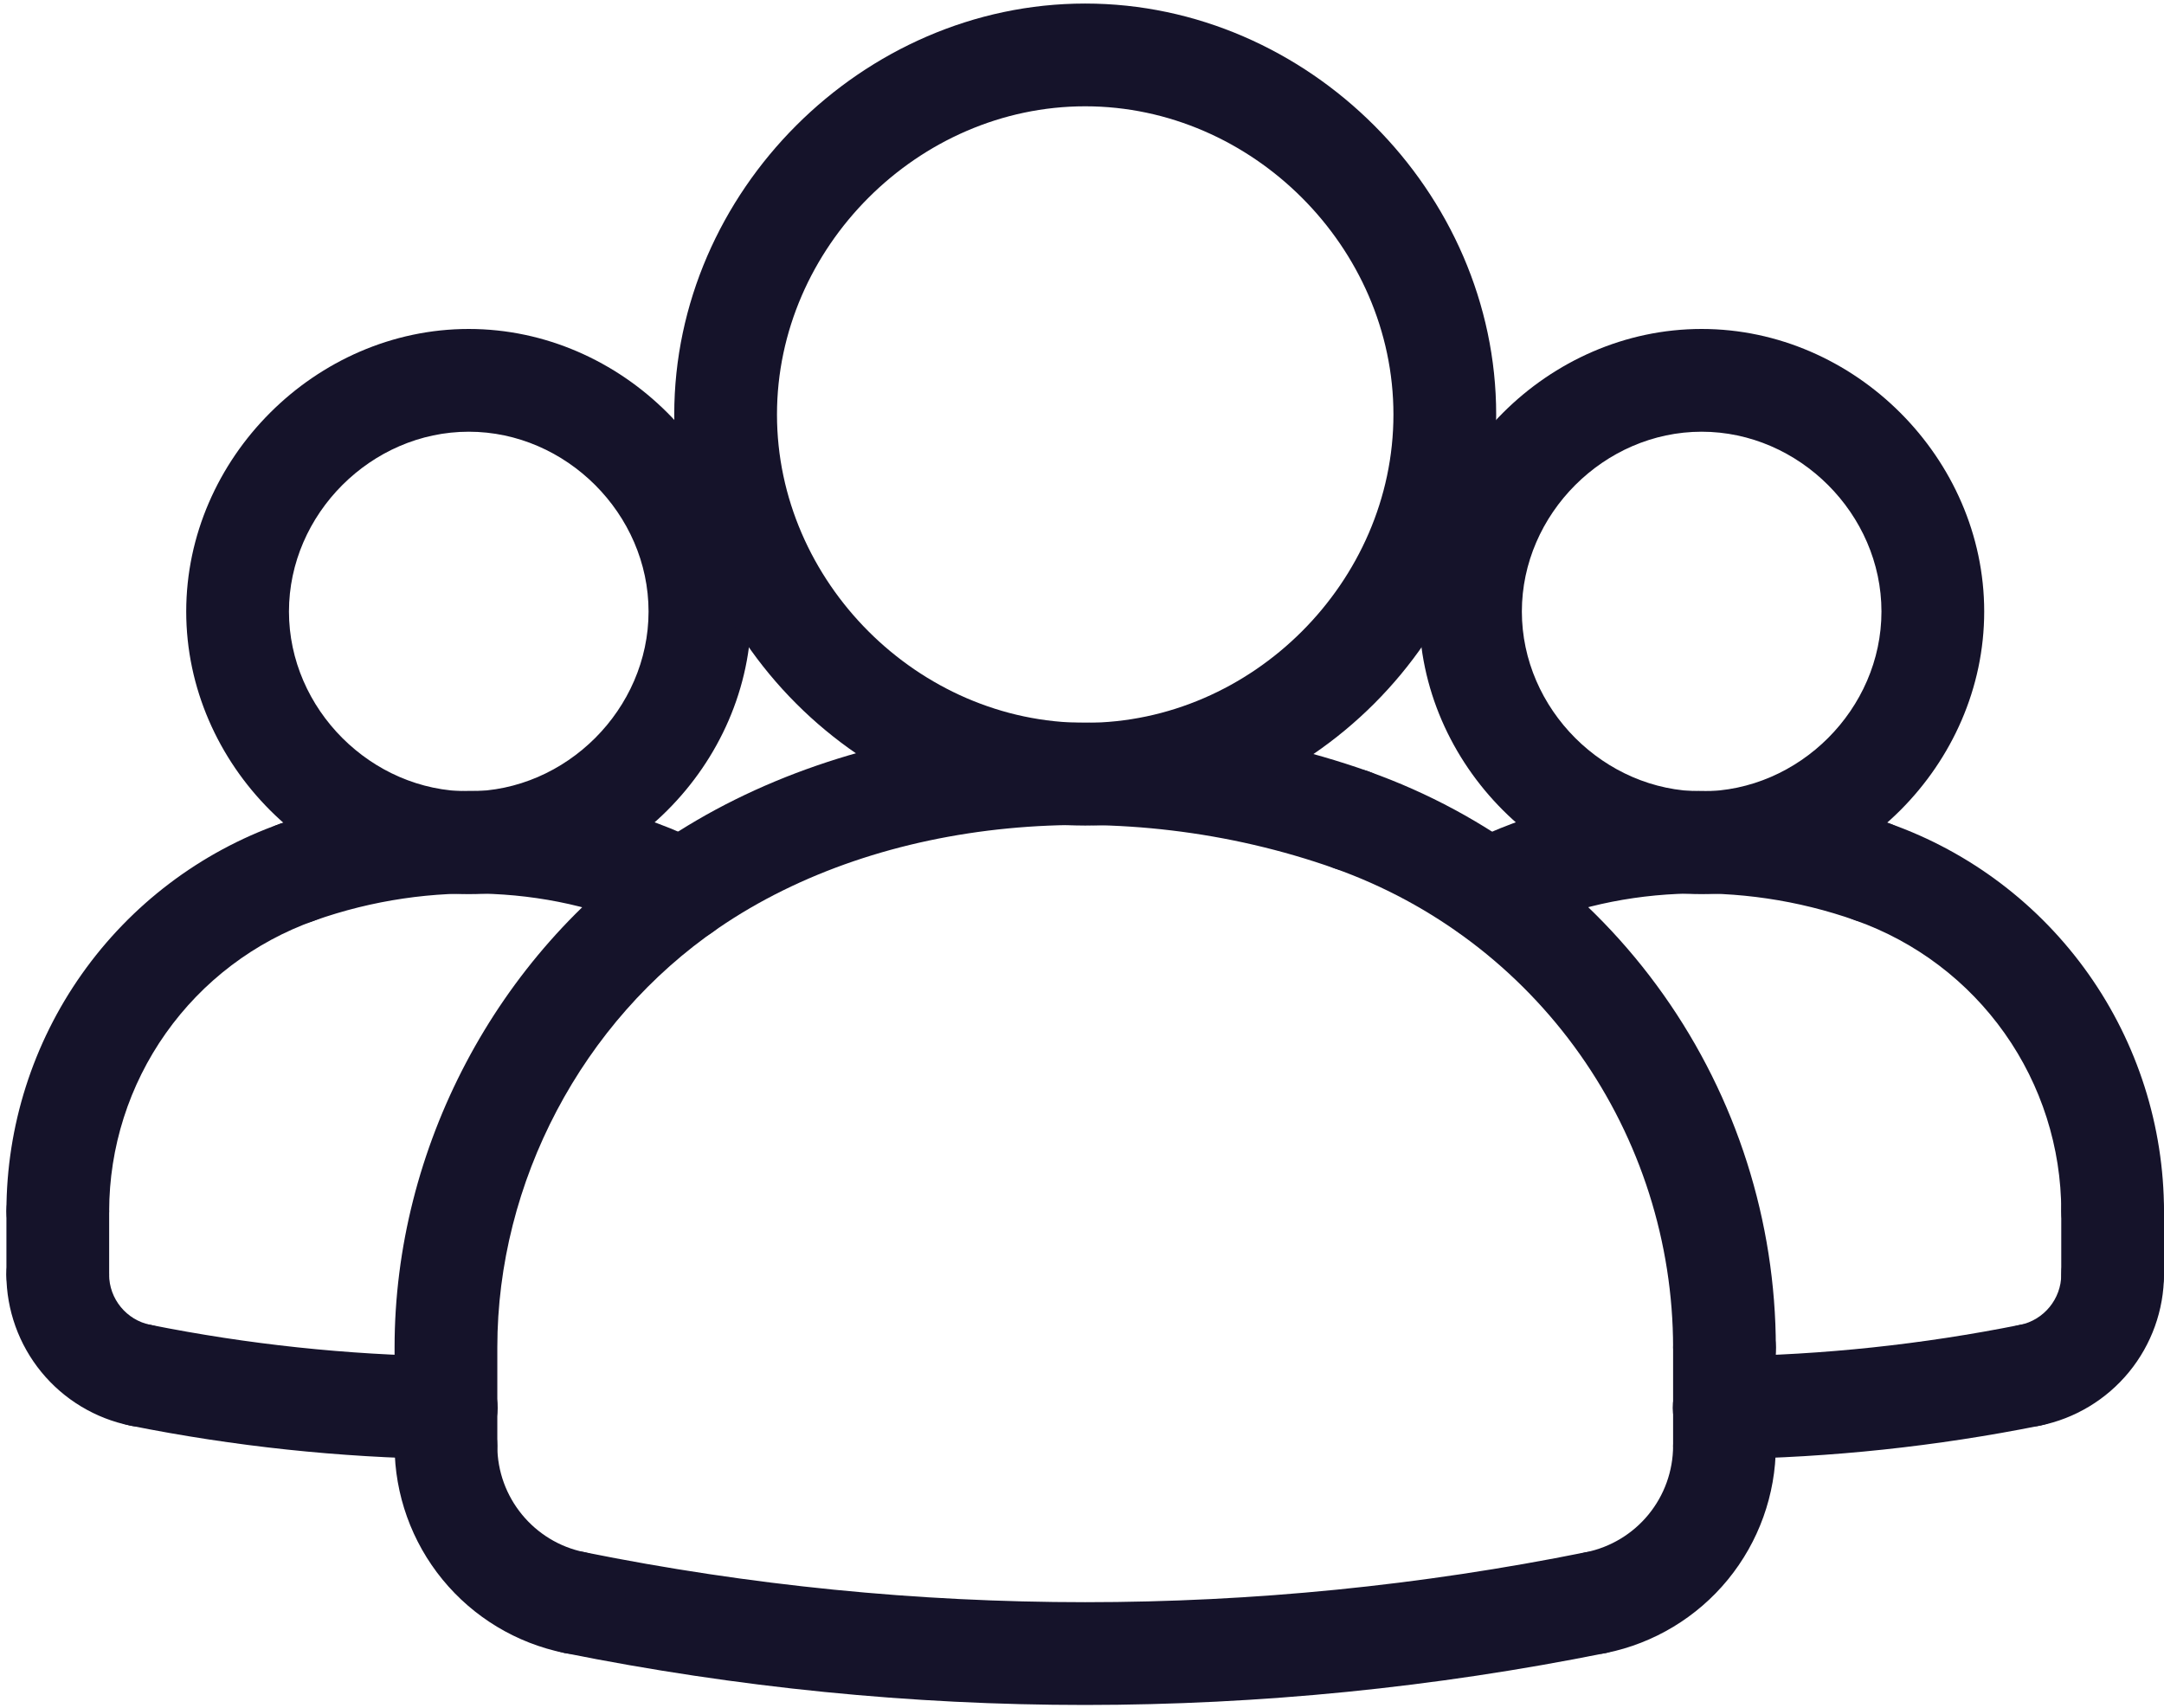
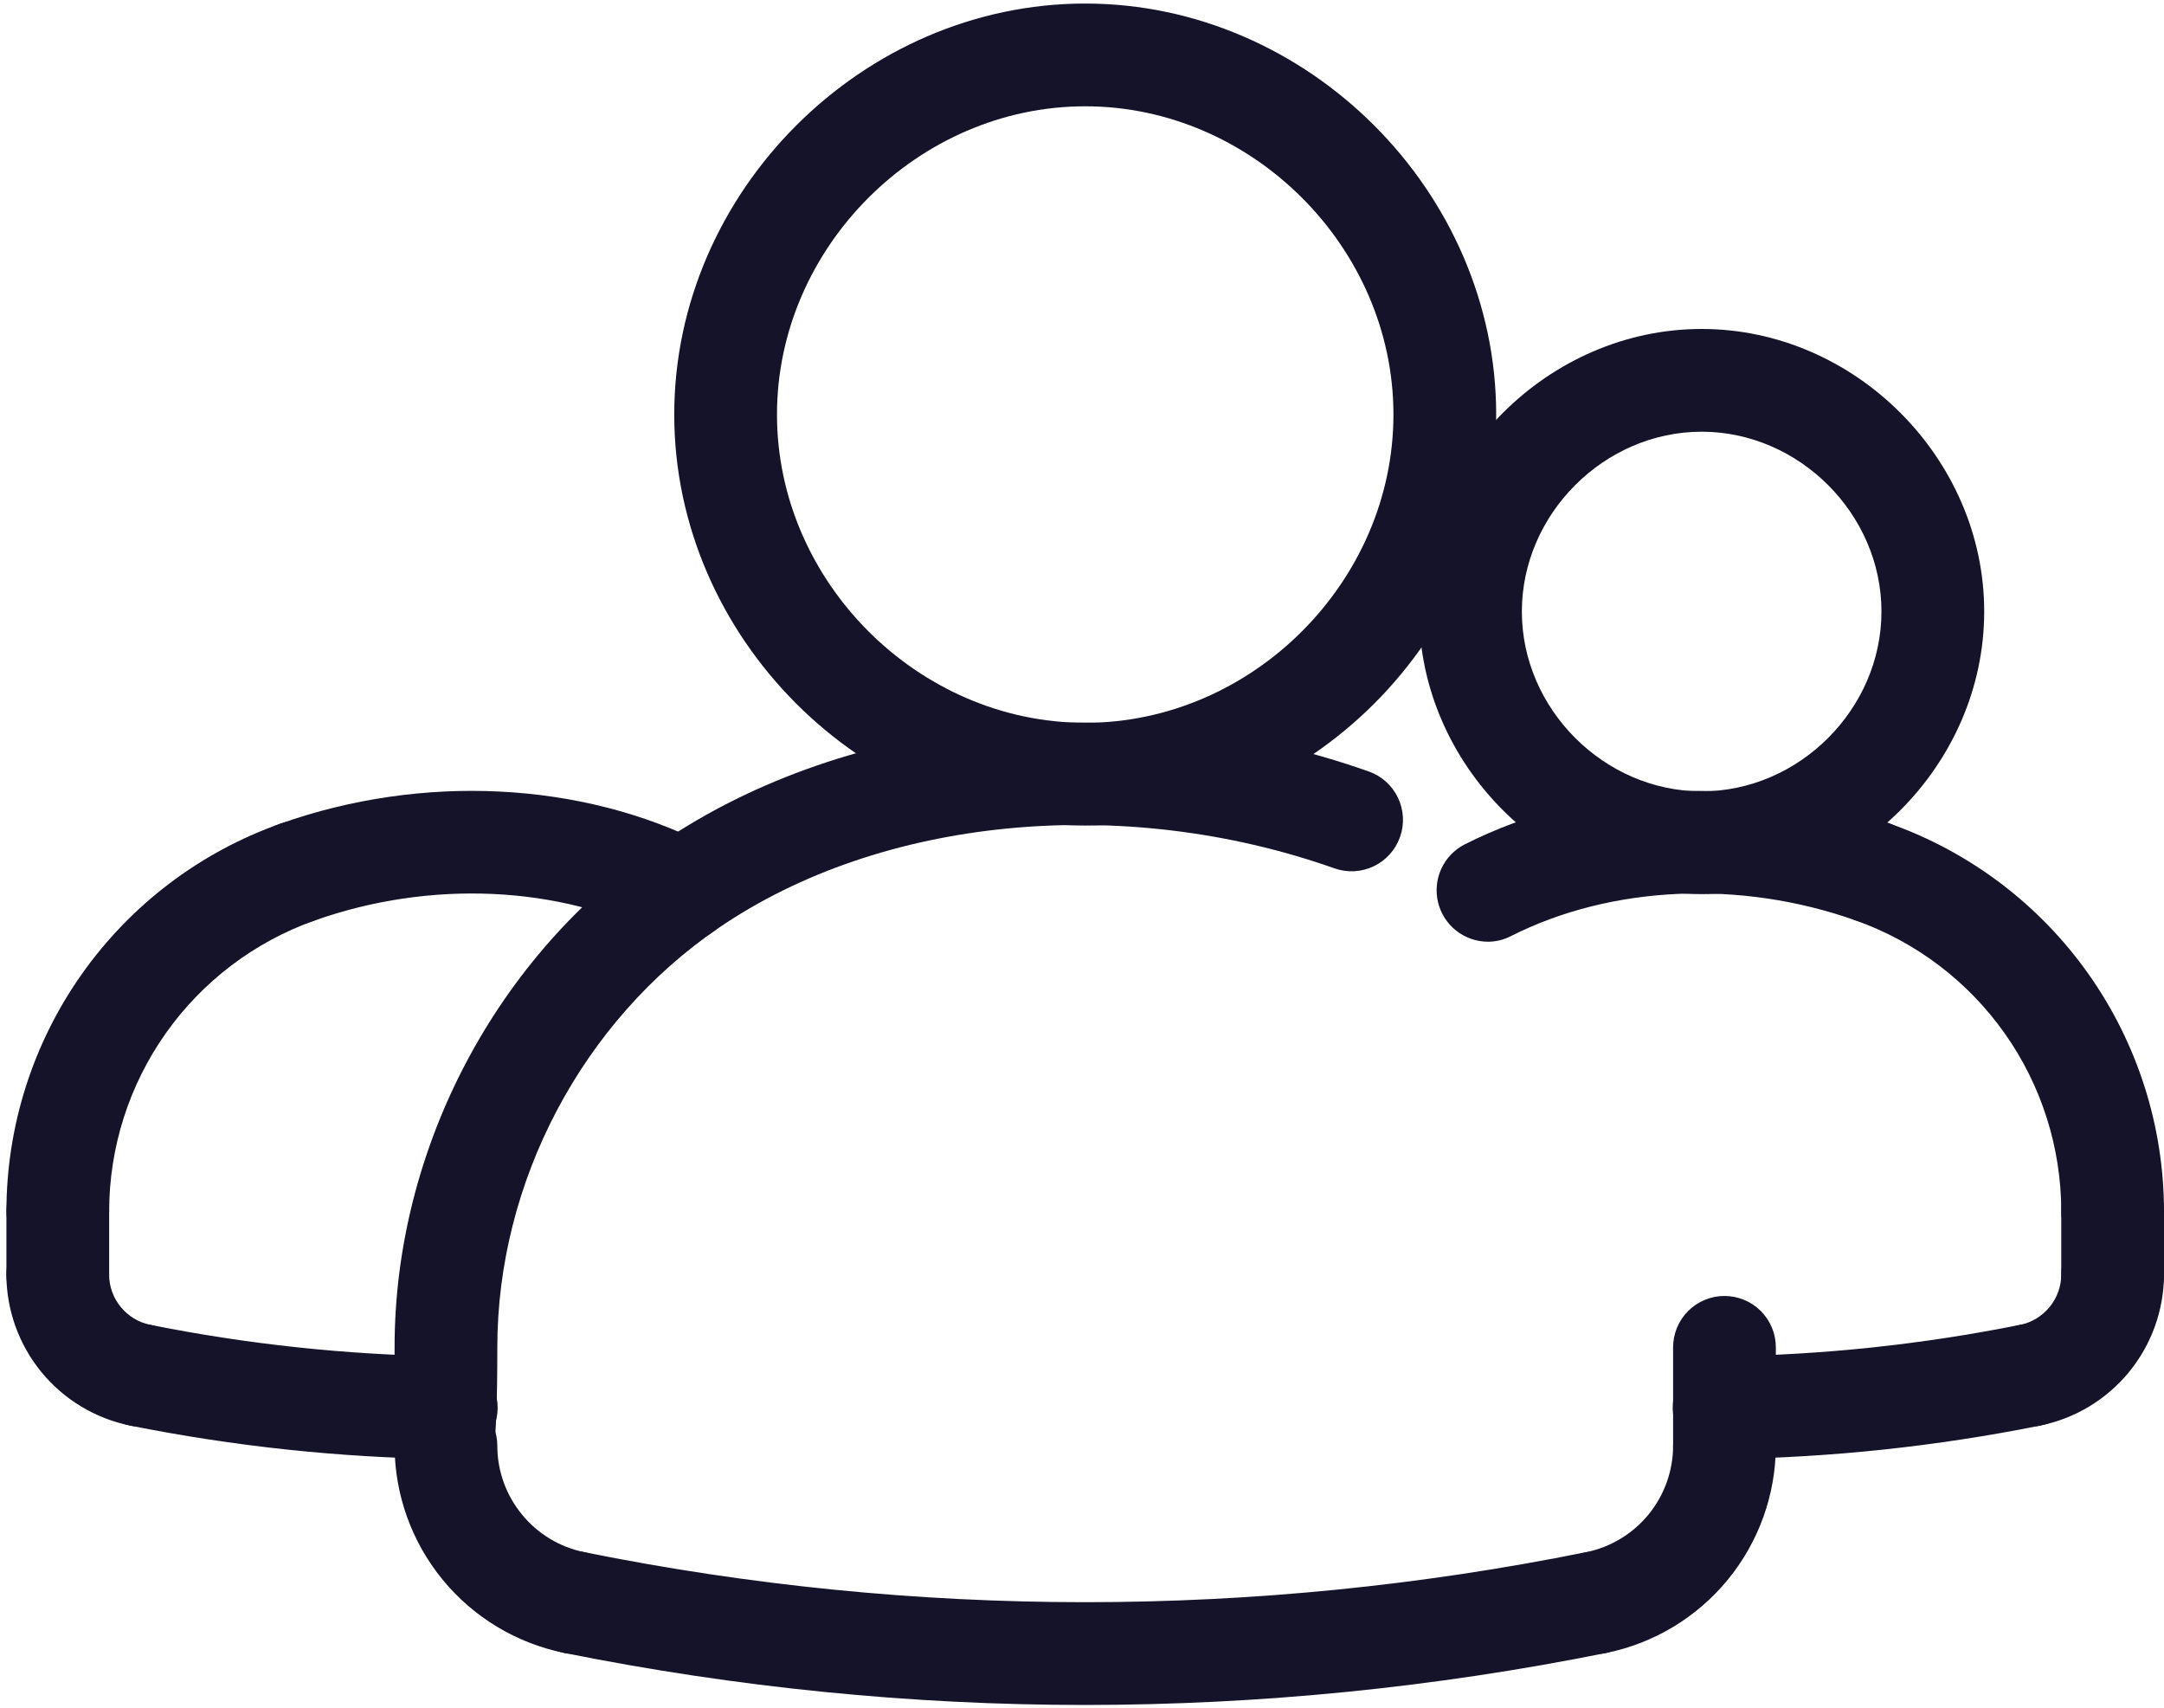
<svg xmlns="http://www.w3.org/2000/svg" width="337" height="266" viewBox="0 0 337 266" fill="none">
-   <path d="M169 265.488C141.896 265.488 114.784 262.784 87.864 257.384C85.789 256.962 83.965 255.734 82.793 253.97C81.622 252.206 81.198 250.049 81.614 247.972C82.03 245.895 83.252 244.069 85.014 242.892C86.775 241.716 88.93 241.285 91.008 241.696C142.484 252.08 195.516 252.08 246.992 241.696C249.03 241.382 251.11 241.865 252.8 243.047C254.49 244.228 255.659 246.015 256.065 248.037C256.47 250.058 256.08 252.158 254.975 253.899C253.871 255.64 252.138 256.889 250.136 257.384C223.425 262.761 196.247 265.476 169 265.488ZM268.552 233.144C266.431 233.144 264.396 232.301 262.895 230.801C261.395 229.3 260.552 227.266 260.552 225.144V209.8C260.552 207.678 261.395 205.643 262.895 204.143C264.396 202.643 266.431 201.8 268.552 201.8C270.674 201.8 272.709 202.643 274.209 204.143C275.709 205.643 276.552 207.678 276.552 209.8V225.136C276.553 226.187 276.347 227.228 275.946 228.2C275.544 229.171 274.955 230.054 274.212 230.798C273.469 231.542 272.587 232.132 271.616 232.534C270.644 232.937 269.603 233.144 268.552 233.144ZM69.448 233.144C67.326 233.144 65.292 232.301 63.791 230.801C62.291 229.3 61.448 227.266 61.448 225.144V209.8C61.448 178.84 77.312 148.76 102.864 131.296C132.224 111.216 175.52 106.832 213.152 120.128C214.144 120.477 215.056 121.018 215.838 121.72C216.62 122.422 217.255 123.272 217.708 124.22C218.16 125.169 218.421 126.197 218.476 127.246C218.53 128.296 218.377 129.346 218.024 130.336C217.675 131.326 217.135 132.238 216.433 133.02C215.731 133.801 214.883 134.436 213.936 134.89C212.988 135.343 211.961 135.605 210.912 135.661C209.864 135.717 208.814 135.566 207.824 135.216C174.824 123.56 137.184 127.2 111.896 144.504C90.648 159.032 77.448 184.056 77.448 209.808V225.144C77.448 227.266 76.605 229.3 75.105 230.801C73.605 232.301 71.57 233.144 69.448 233.144Z" fill="#15132A" />
+   <path d="M169 265.488C141.896 265.488 114.784 262.784 87.864 257.384C85.789 256.962 83.965 255.734 82.793 253.97C81.622 252.206 81.198 250.049 81.614 247.972C82.03 245.895 83.252 244.069 85.014 242.892C86.775 241.716 88.93 241.285 91.008 241.696C142.484 252.08 195.516 252.08 246.992 241.696C249.03 241.382 251.11 241.865 252.8 243.047C254.49 244.228 255.659 246.015 256.065 248.037C256.47 250.058 256.08 252.158 254.975 253.899C253.871 255.64 252.138 256.889 250.136 257.384C223.425 262.761 196.247 265.476 169 265.488ZM268.552 233.144C266.431 233.144 264.396 232.301 262.895 230.801C261.395 229.3 260.552 227.266 260.552 225.144V209.8C260.552 207.678 261.395 205.643 262.895 204.143C264.396 202.643 266.431 201.8 268.552 201.8C270.674 201.8 272.709 202.643 274.209 204.143C275.709 205.643 276.552 207.678 276.552 209.8V225.136C276.553 226.187 276.347 227.228 275.946 228.2C275.544 229.171 274.955 230.054 274.212 230.798C273.469 231.542 272.587 232.132 271.616 232.534C270.644 232.937 269.603 233.144 268.552 233.144ZM69.448 233.144C67.326 233.144 65.292 232.301 63.791 230.801C62.291 229.3 61.448 227.266 61.448 225.144V209.8C61.448 178.84 77.312 148.76 102.864 131.296C132.224 111.216 175.52 106.832 213.152 120.128C214.144 120.477 215.056 121.018 215.838 121.72C216.62 122.422 217.255 123.272 217.708 124.22C218.16 125.169 218.421 126.197 218.476 127.246C218.53 128.296 218.377 129.346 218.024 130.336C217.675 131.326 217.135 132.238 216.433 133.02C215.731 133.801 214.883 134.436 213.936 134.89C212.988 135.343 211.961 135.605 210.912 135.661C209.864 135.717 208.814 135.566 207.824 135.216C174.824 123.56 137.184 127.2 111.896 144.504C90.648 159.032 77.448 184.056 77.448 209.808C77.448 227.266 76.605 229.3 75.105 230.801C73.605 232.301 71.57 233.144 69.448 233.144Z" fill="#15132A" />
  <path d="M248.552 257.544C246.571 257.538 244.663 256.797 243.196 255.465C241.73 254.132 240.81 252.303 240.615 250.332C240.42 248.36 240.963 246.386 242.14 244.793C243.316 243.199 245.043 242.098 246.984 241.704C250.807 240.928 254.245 238.857 256.717 235.839C259.189 232.822 260.544 229.044 260.552 225.144C260.552 223.022 261.395 220.987 262.895 219.487C264.396 217.987 266.431 217.144 268.552 217.144C270.674 217.144 272.709 217.987 274.209 219.487C275.709 220.987 276.552 223.022 276.552 225.144C276.533 232.738 273.895 240.093 269.083 245.968C264.27 251.843 257.578 255.878 250.136 257.392C249.614 257.494 249.084 257.545 248.552 257.544ZM89.448 257.544C88.916 257.545 88.385 257.492 87.864 257.384C80.422 255.871 73.729 251.837 68.916 245.962C64.103 240.087 61.466 232.73 61.448 225.136C61.448 223.014 62.291 220.979 63.791 219.479C65.292 217.979 67.326 217.136 69.448 217.136C71.57 217.136 73.605 217.979 75.105 219.479C76.605 220.979 77.448 223.014 77.448 225.136C77.448 233.152 83.152 240.12 91.016 241.696C92.967 242.081 94.704 243.18 95.888 244.776C97.073 246.373 97.621 248.353 97.425 250.331C97.23 252.31 96.304 254.145 94.829 255.478C93.355 256.811 91.436 257.548 89.448 257.544Z" fill="#15132A" />
  <path d="M268.552 227.2C266.431 227.214 264.39 226.386 262.879 224.896C261.368 223.406 260.511 221.377 260.496 219.256C260.481 217.134 261.31 215.093 262.8 213.582C264.29 212.072 266.319 211.214 268.44 211.2C283.937 210.987 299.381 209.346 314.576 206.296C316.654 205.885 318.81 206.315 320.571 207.492C322.332 208.668 323.555 210.495 323.971 212.572C324.387 214.649 323.963 216.805 322.791 218.57C321.619 220.334 319.796 221.562 317.72 221.984C301.563 225.222 285.142 226.968 268.664 227.2H268.552ZM329 206.456C326.879 206.456 324.844 205.613 323.343 204.112C321.843 202.612 321 200.577 321 198.456V188.6C321 186.478 321.843 184.443 323.343 182.943C324.844 181.442 326.879 180.6 329 180.6C331.122 180.6 333.157 181.442 334.657 182.943C336.157 184.443 337 186.478 337 188.6V198.456C337 200.577 336.157 202.612 334.657 204.112C333.157 205.613 331.122 206.456 329 206.456Z" fill="#15132A" />
  <path d="M316.144 222.144C314.164 222.136 312.256 221.394 310.791 220.061C309.327 218.728 308.408 216.899 308.214 214.928C308.02 212.957 308.564 210.984 309.741 209.391C310.917 207.798 312.643 206.698 314.584 206.304C318.296 205.552 321 202.248 321 198.456C321 196.334 321.843 194.299 323.343 192.799C324.843 191.298 326.878 190.456 329 190.456C331.122 190.456 333.157 191.298 334.657 192.799C336.157 194.299 337 196.334 337 198.456C336.986 203.997 335.06 209.364 331.547 213.651C328.035 217.937 323.151 220.88 317.72 221.984C317.184 222.088 316.664 222.144 316.144 222.144ZM9 206.456C6.878 206.456 4.843 205.613 3.343 204.112C1.843 202.612 1 200.577 1 198.456V188.6C1 186.478 1.843 184.443 3.343 182.943C4.843 181.442 6.878 180.6 9 180.6C11.122 180.6 13.157 181.442 14.657 182.943C16.157 184.443 17 186.478 17 188.6V198.456C17 200.577 16.157 202.612 14.657 204.112C13.157 205.613 11.122 206.456 9 206.456ZM69.448 227.2H69.336C52.859 226.967 36.438 225.221 20.28 221.984C18.204 221.562 16.381 220.334 15.209 218.57C14.038 216.805 13.613 214.649 14.029 212.572C14.446 210.495 15.668 208.668 17.429 207.492C19.191 206.315 21.346 205.885 23.424 206.296C38.592 209.336 54.104 210.984 69.552 211.2C71.674 211.213 73.703 212.069 75.194 213.58C76.684 215.09 77.514 217.13 77.5 219.252C77.486 221.373 76.63 223.403 75.12 224.893C73.61 226.384 71.57 227.213 69.448 227.2Z" fill="#15132A" />
  <path d="M21.856 222.144C21.324 222.146 20.793 222.092 20.272 221.984C14.841 220.881 9.957 217.938 6.445 213.651C2.932 209.365 1.007 203.998 0.992 198.456C0.992 196.334 1.835 194.299 3.335 192.799C4.836 191.299 6.87 190.456 8.992 190.456C11.114 190.456 13.149 191.299 14.649 192.799C16.149 194.299 16.992 196.334 16.992 198.456C16.992 202.256 19.696 205.552 23.416 206.296C25.366 206.682 27.102 207.779 28.287 209.375C29.472 210.97 30.02 212.95 29.826 214.928C29.631 216.906 28.707 218.74 27.234 220.074C25.761 221.408 23.844 222.146 21.856 222.144ZM231.696 146.64C229.902 146.63 228.163 146.019 226.757 144.904C225.352 143.789 224.361 142.235 223.943 140.49C223.526 138.745 223.706 136.91 224.454 135.28C225.203 133.649 226.477 132.317 228.072 131.496C247.512 121.664 272.28 120.456 294.328 128.248C296.284 128.988 297.873 130.466 298.753 132.363C299.634 134.26 299.736 136.427 299.038 138.399C298.34 140.371 296.898 141.991 295.02 142.912C293.143 143.833 290.979 143.983 288.992 143.328C270.984 136.952 250.904 137.872 235.288 145.768C234.178 146.341 232.946 146.64 231.696 146.64ZM106.304 146.64C105.05 146.639 103.815 146.343 102.696 145.776C87.088 137.88 67.016 136.96 49 143.336C48.004 143.713 46.943 143.887 45.878 143.849C44.813 143.81 43.767 143.559 42.801 143.111C41.835 142.662 40.968 142.026 40.251 141.238C39.534 140.45 38.982 139.527 38.627 138.523C38.271 137.518 38.12 136.453 38.182 135.39C38.244 134.327 38.517 133.286 38.986 132.33C39.456 131.374 40.111 130.521 40.914 129.821C41.718 129.122 42.653 128.589 43.664 128.256C65.72 120.44 90.496 121.656 109.928 131.504C111.533 132.317 112.817 133.648 113.572 135.281C114.328 136.913 114.511 138.753 114.092 140.503C113.673 142.252 112.677 143.81 111.264 144.923C109.85 146.037 108.103 146.642 106.304 146.64Z" fill="#15132A" />
  <path d="M265 139.224C241.152 139.224 221 119.072 221 95.224C221 71.376 241.152 51.224 265 51.224C288.848 51.224 309 71.376 309 95.224C309 119.072 288.848 139.224 265 139.224ZM265 67.224C249.824 67.224 237 80.048 237 95.224C237 110.4 249.824 123.224 265 123.224C280.176 123.224 293 110.4 293 95.224C293 80.048 280.176 67.224 265 67.224Z" fill="#15132A" />
  <path d="M329 196.591C326.878 196.591 324.843 195.749 323.343 194.248C321.843 192.748 321 190.713 321 188.591C320.989 178.668 317.907 168.991 312.178 160.888C306.448 152.786 298.352 146.654 289 143.335C288.009 142.987 287.096 142.446 286.314 141.743C285.533 141.041 284.897 140.191 284.445 139.243C283.992 138.295 283.731 137.266 283.677 136.217C283.622 135.167 283.776 134.117 284.128 133.127C284.477 132.137 285.018 131.225 285.719 130.444C286.421 129.663 287.27 129.028 288.217 128.576C289.165 128.123 290.192 127.862 291.241 127.807C292.289 127.752 293.338 127.904 294.328 128.255C306.797 132.68 317.592 140.854 325.232 151.657C332.872 162.459 336.982 175.36 337 188.591C337 190.713 336.157 192.748 334.657 194.248C333.157 195.749 331.122 196.591 329 196.591ZM9 196.591C6.878 196.591 4.843 195.749 3.343 194.248C1.843 192.748 1 190.713 1 188.591C1.012 175.36 5.12 162.457 12.759 151.654C20.398 140.851 31.194 132.677 43.664 128.255C44.654 127.905 45.704 127.753 46.752 127.808C47.801 127.864 48.829 128.125 49.777 128.577C50.725 129.03 51.574 129.664 52.277 130.445C52.98 131.226 53.522 132.137 53.872 133.127C54.222 134.118 54.374 135.167 54.319 136.216C54.264 137.265 54.002 138.293 53.55 139.24C53.098 140.188 52.463 141.038 51.682 141.74C50.902 142.443 49.99 142.985 49 143.335C39.648 146.654 31.552 152.786 25.823 160.888C20.093 168.991 17.011 178.668 17 188.591C17 190.713 16.157 192.748 14.657 194.248C13.157 195.749 11.122 196.591 9 196.591Z" fill="#15132A" />
-   <path d="M73 139.224C49.152 139.224 29 119.072 29 95.224C29 71.376 49.152 51.224 73 51.224C96.848 51.224 117 71.376 117 95.224C117 119.072 96.848 139.224 73 139.224ZM73 67.224C57.824 67.224 45 80.048 45 95.224C45 110.4 57.824 123.224 73 123.224C88.176 123.224 101 110.4 101 95.224C101 80.048 88.176 67.224 73 67.224ZM268.552 217.8C266.43 217.8 264.395 216.957 262.895 215.456C261.395 213.956 260.552 211.921 260.552 209.8C260.534 193.445 255.456 177.497 246.014 164.143C236.572 150.789 223.229 140.685 207.816 135.216C206.825 134.867 205.912 134.326 205.13 133.624C204.349 132.921 203.713 132.072 203.261 131.123C202.808 130.175 202.547 129.146 202.493 128.097C202.438 127.048 202.592 125.998 202.944 125.008C203.292 124.017 203.832 123.104 204.534 122.322C205.235 121.541 206.084 120.905 207.032 120.453C207.98 120 209.007 119.739 210.056 119.685C211.105 119.63 212.155 119.783 213.144 120.136C231.675 126.711 247.718 138.86 259.071 154.915C270.423 170.97 276.53 190.144 276.552 209.808C276.55 211.928 275.706 213.961 274.206 215.459C272.706 216.958 270.672 217.8 268.552 217.8Z" fill="#15132A" />
  <path d="M169 128.552C134.312 128.552 105 99.24 105 64.552C105 29.864 134.312 0.552 169 0.552C203.696 0.552 233 29.864 233 64.552C233 99.24 203.696 128.552 169 128.552ZM169 16.552C142.984 16.552 121 38.536 121 64.552C121 90.568 142.984 112.552 169 112.552C195.016 112.552 217 90.568 217 64.552C217 38.536 195.016 16.552 169 16.552Z" fill="#15132A" />
</svg>